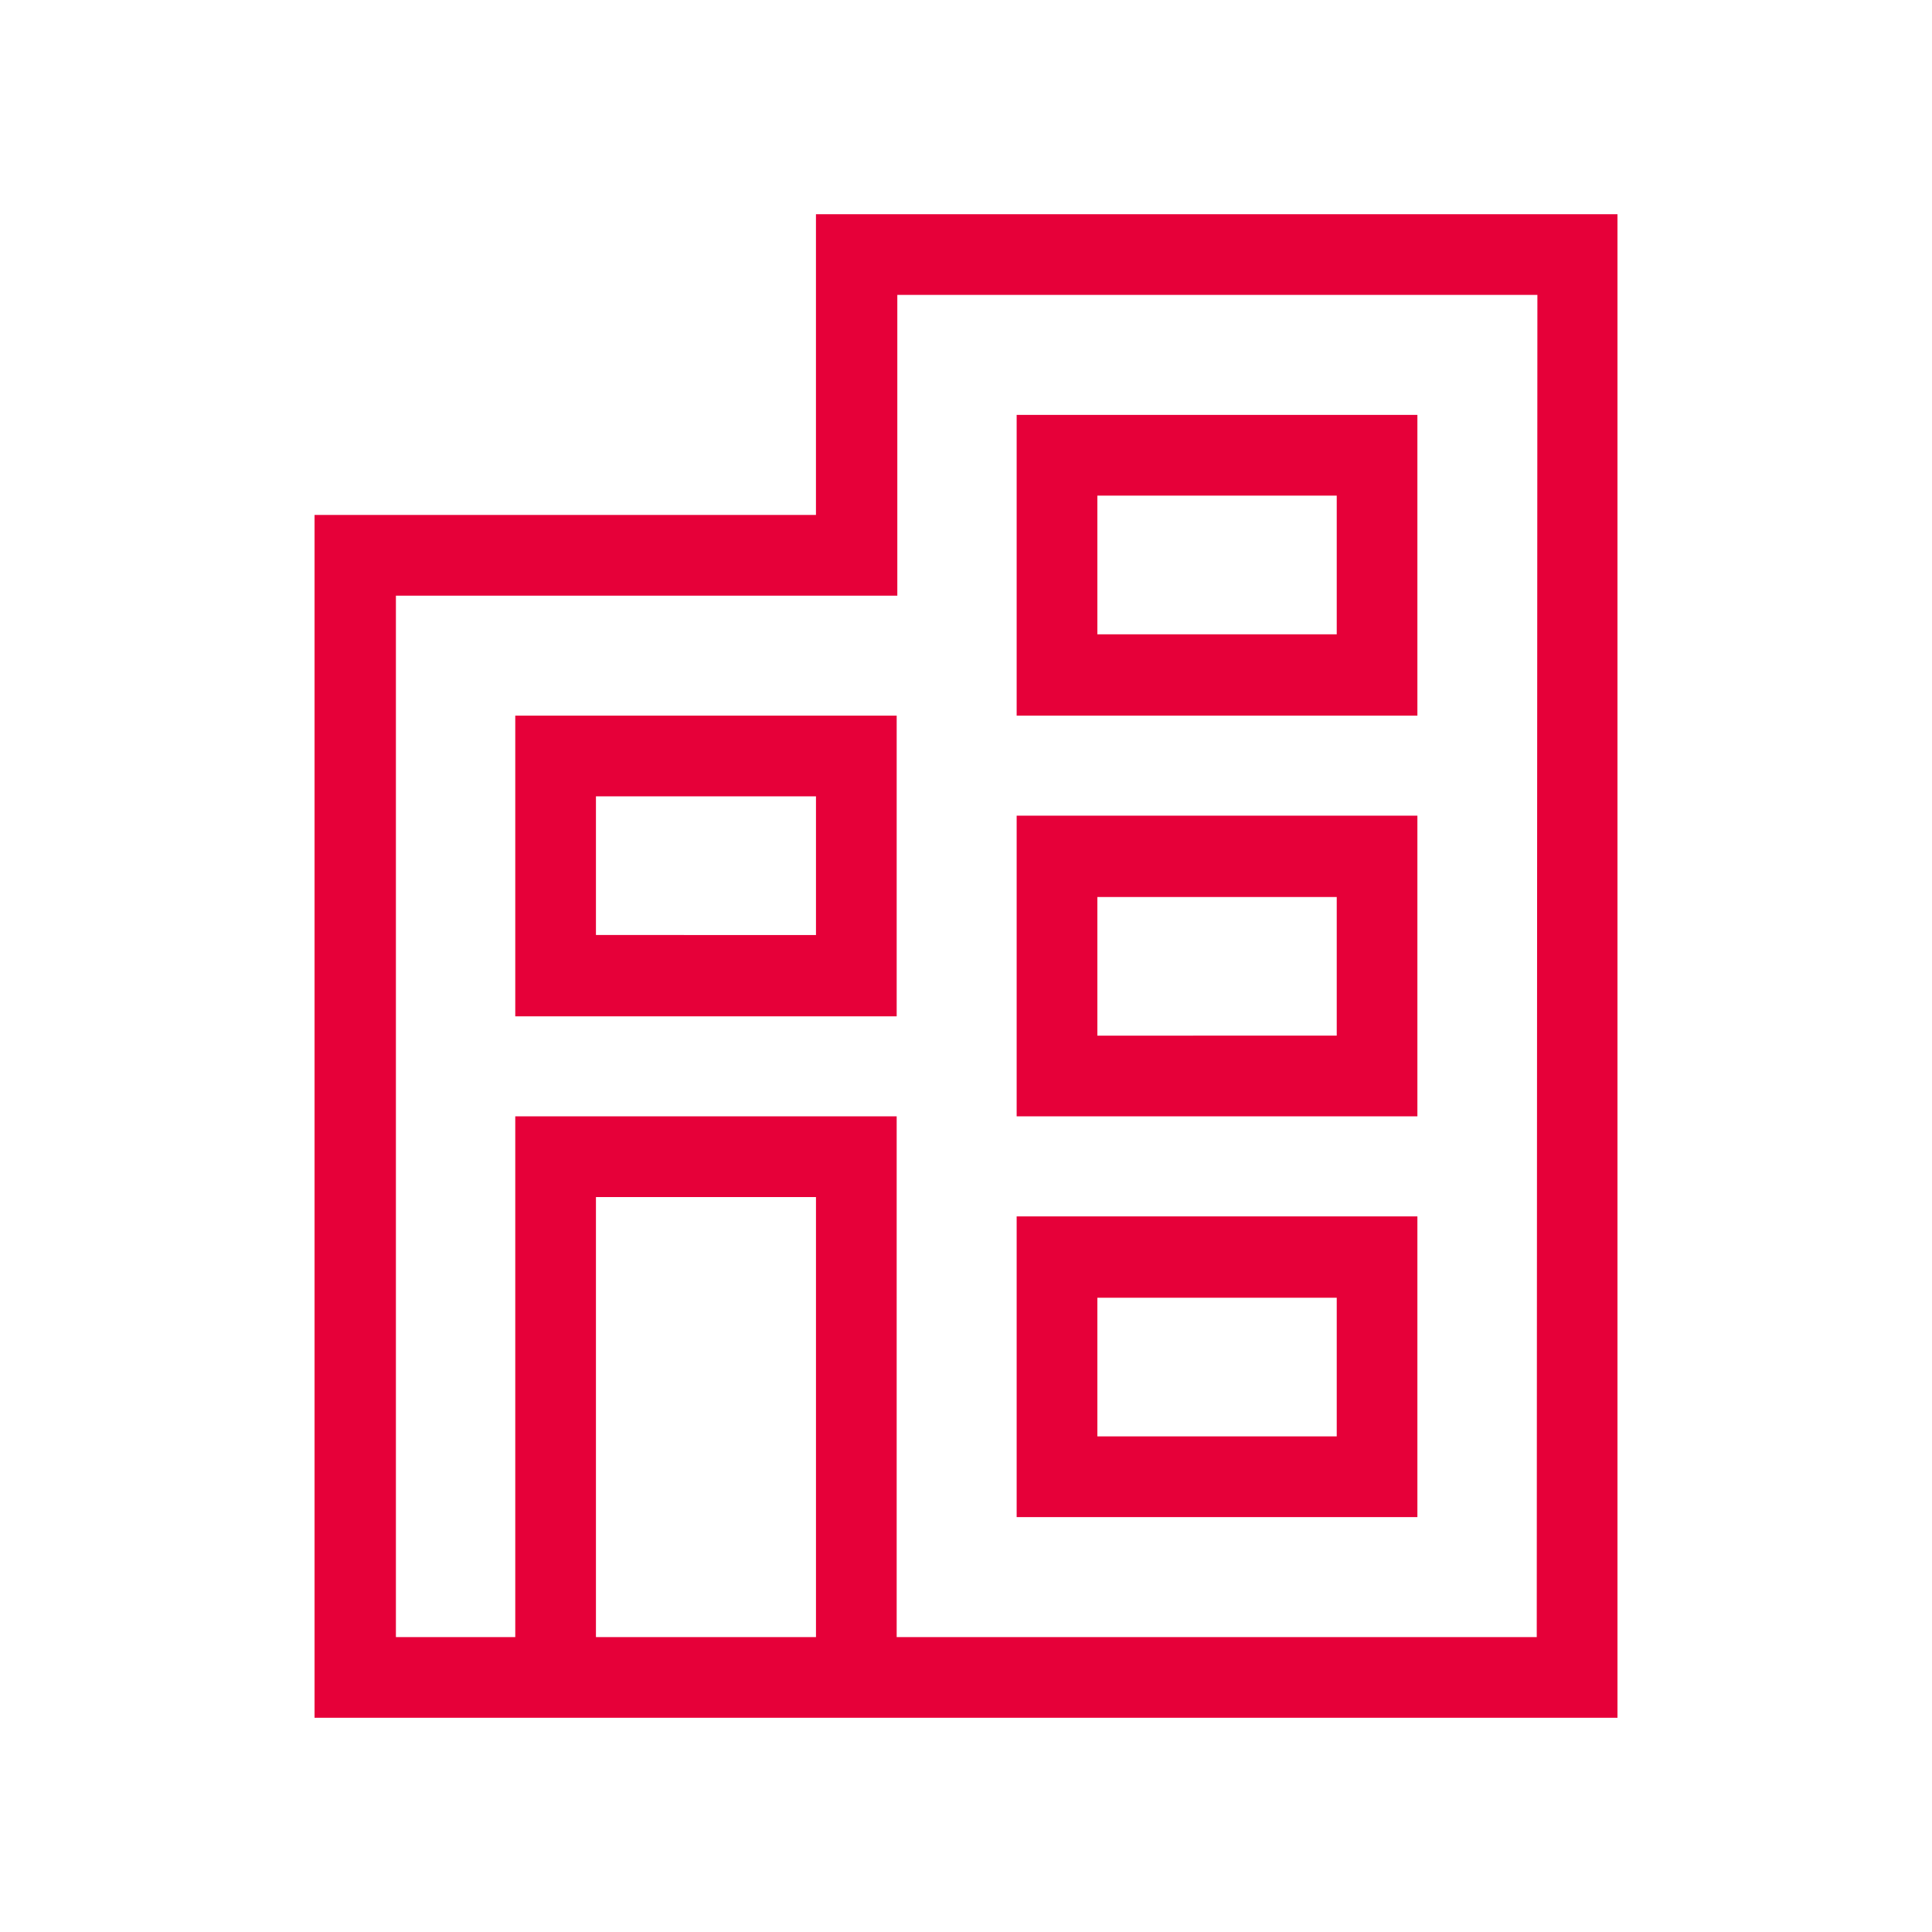
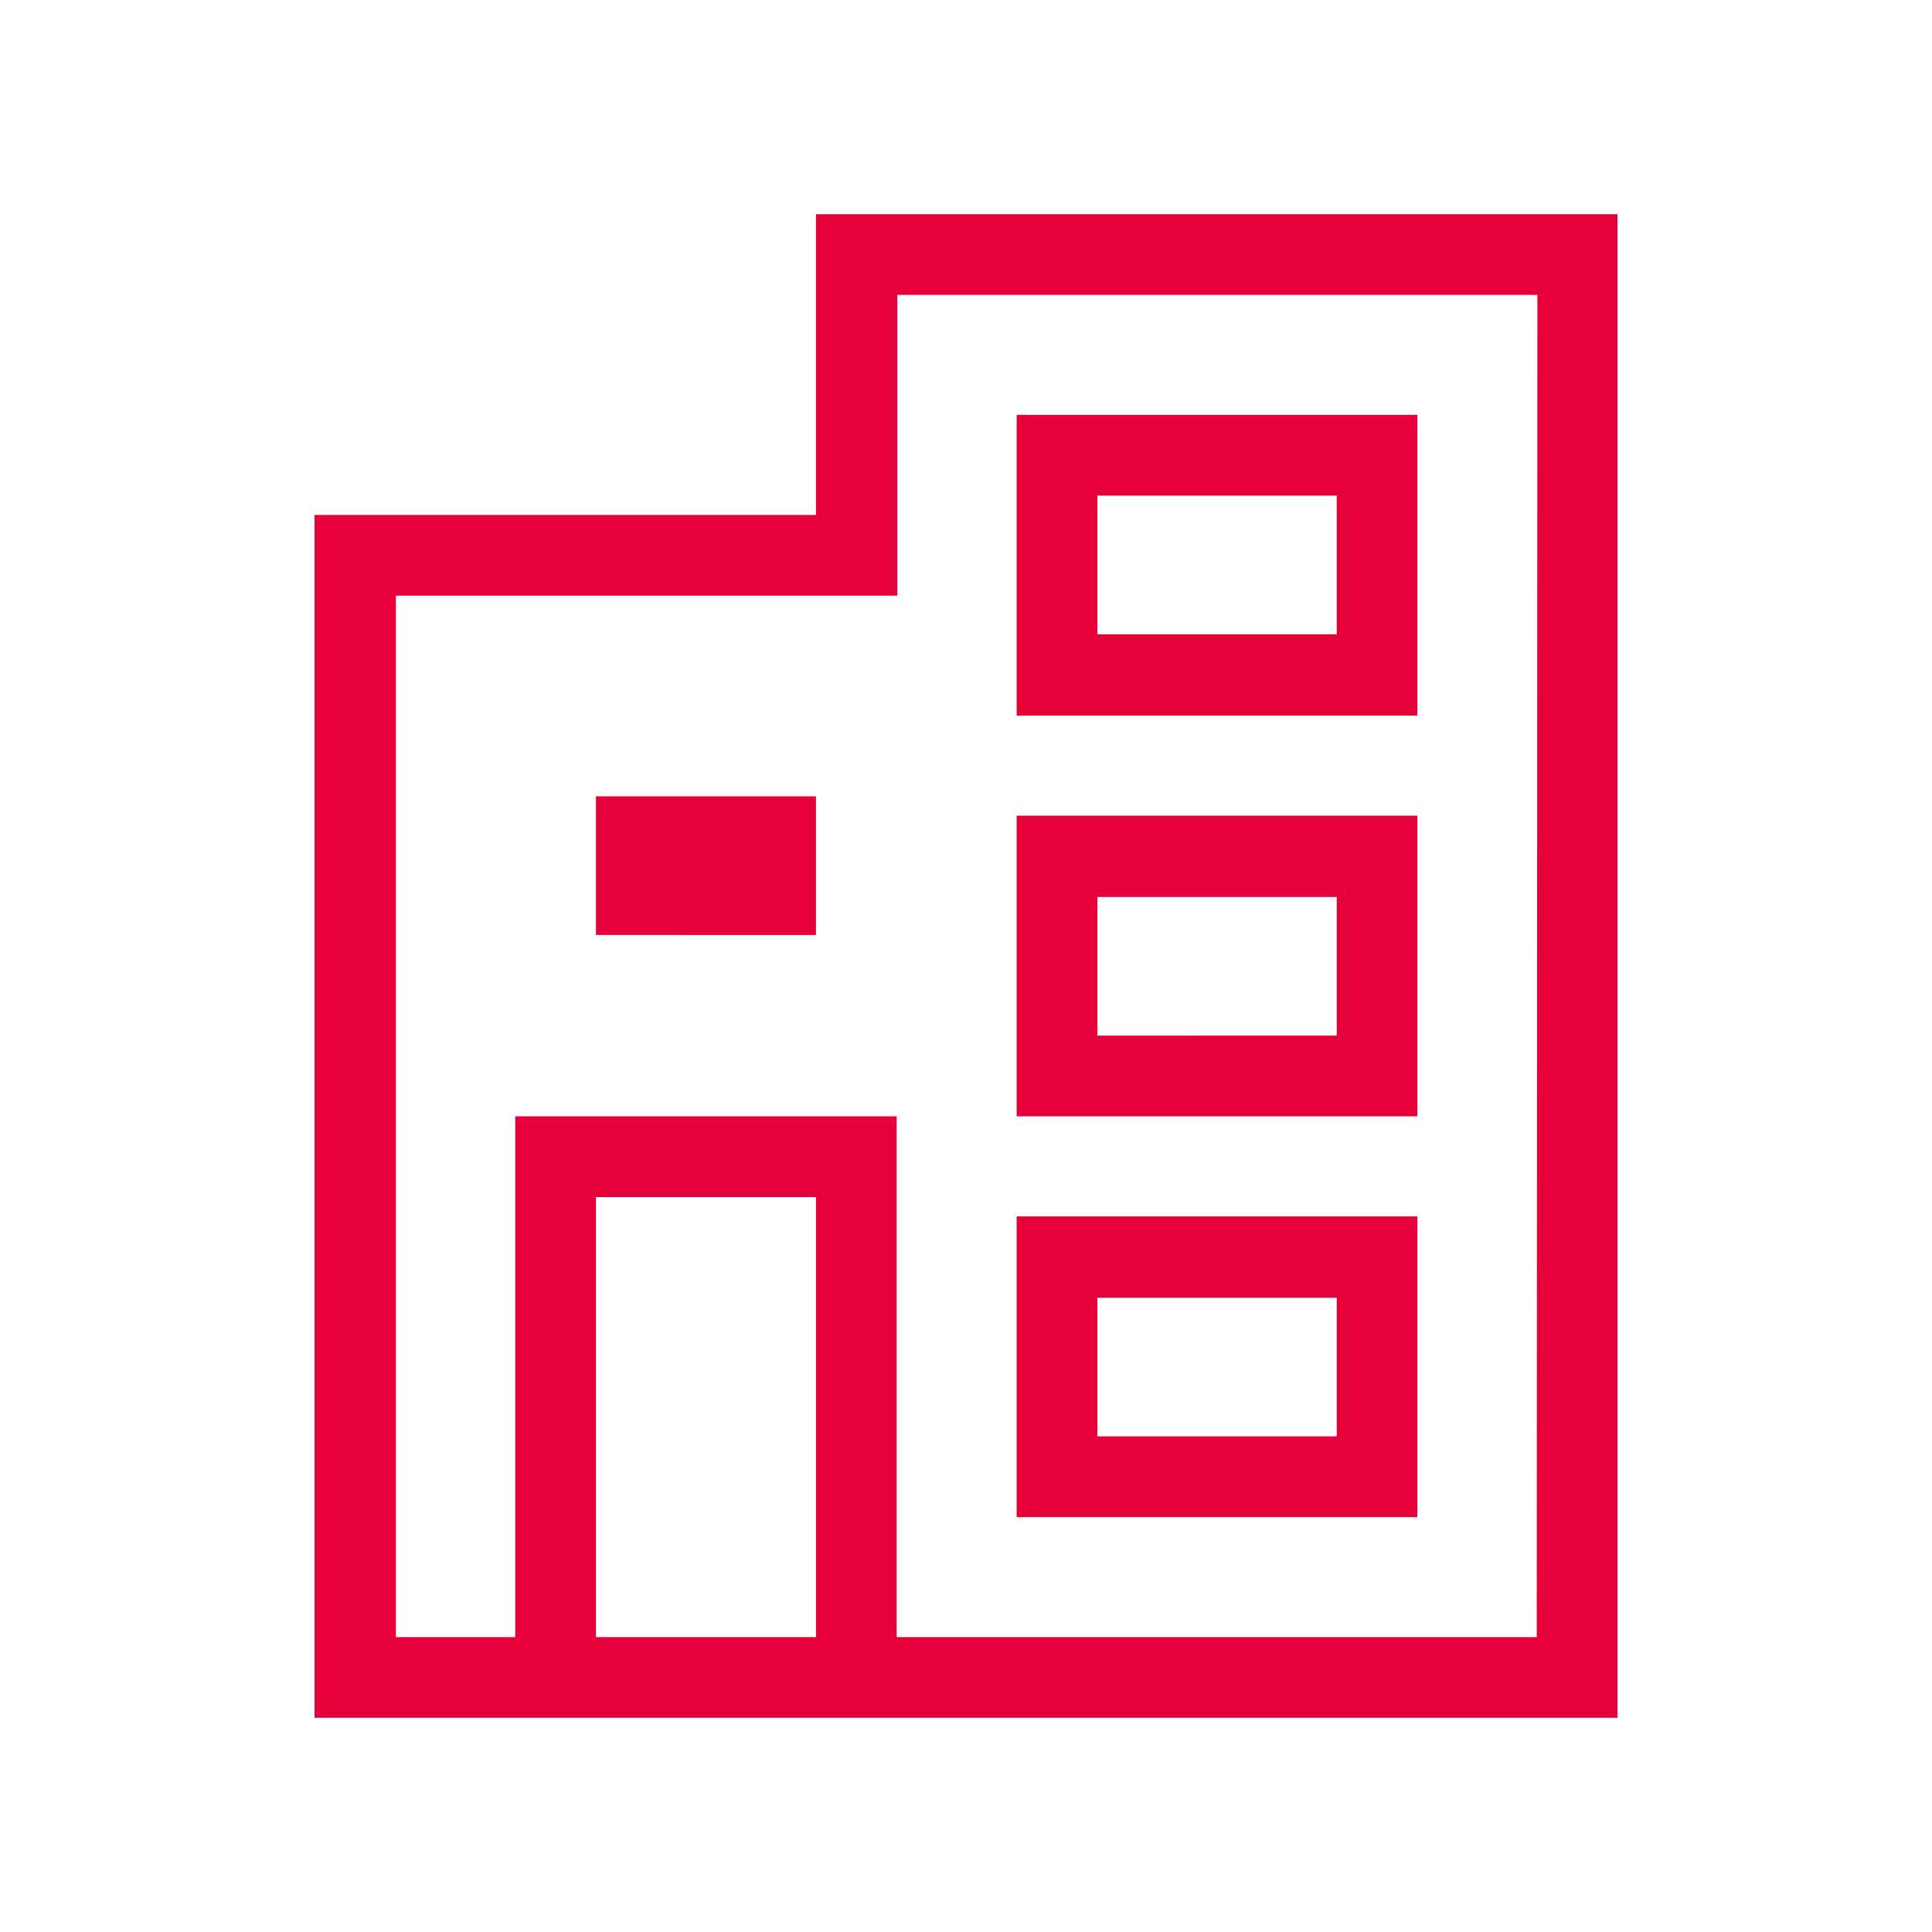
<svg xmlns="http://www.w3.org/2000/svg" xml:space="preserve" width="100" height="100" viewBox="0 0 100 100">
-   <path fill="#E60039" d="M73.364 62.96H52.622v15.564h20.742V62.96zm-4.176 11.387H56.8v-7.176h12.389v7.176zm4.176-32.129H52.622v15.564h20.742V42.218zm-4.176 11.386H56.8v-7.176h12.389v7.176zm4.176-32.128H52.622V37.04h20.742V21.476zm-4.176 11.355H56.8v-7.178h12.389v7.178zM26.67 52.604h19.742V37.04H26.67v15.564zm4.176-11.386h11.389v7.178H30.846v-7.178zm11.388-30.131v15.566H16.281v62.26H83.72V11.087H42.234zM30.846 84.735V61.96h11.389v22.775H30.846zm15.566 0V57.782H26.67v26.953h-6.178V30.831h25.953V15.265h33.13l-.033 69.471h-33.13z" />
+   <path fill="#E60039" d="M73.364 62.96H52.622v15.564h20.742V62.96zm-4.176 11.387H56.8v-7.176h12.389v7.176zm4.176-32.129H52.622v15.564h20.742V42.218zm-4.176 11.386H56.8v-7.176h12.389v7.176zm4.176-32.128H52.622V37.04h20.742V21.476zm-4.176 11.355H56.8v-7.178h12.389v7.178zM26.67 52.604h19.742V37.04v15.564zm4.176-11.386h11.389v7.178H30.846v-7.178zm11.388-30.131v15.566H16.281v62.26H83.72V11.087H42.234zM30.846 84.735V61.96h11.389v22.775H30.846zm15.566 0V57.782H26.67v26.953h-6.178V30.831h25.953V15.265h33.13l-.033 69.471h-33.13z" />
</svg>